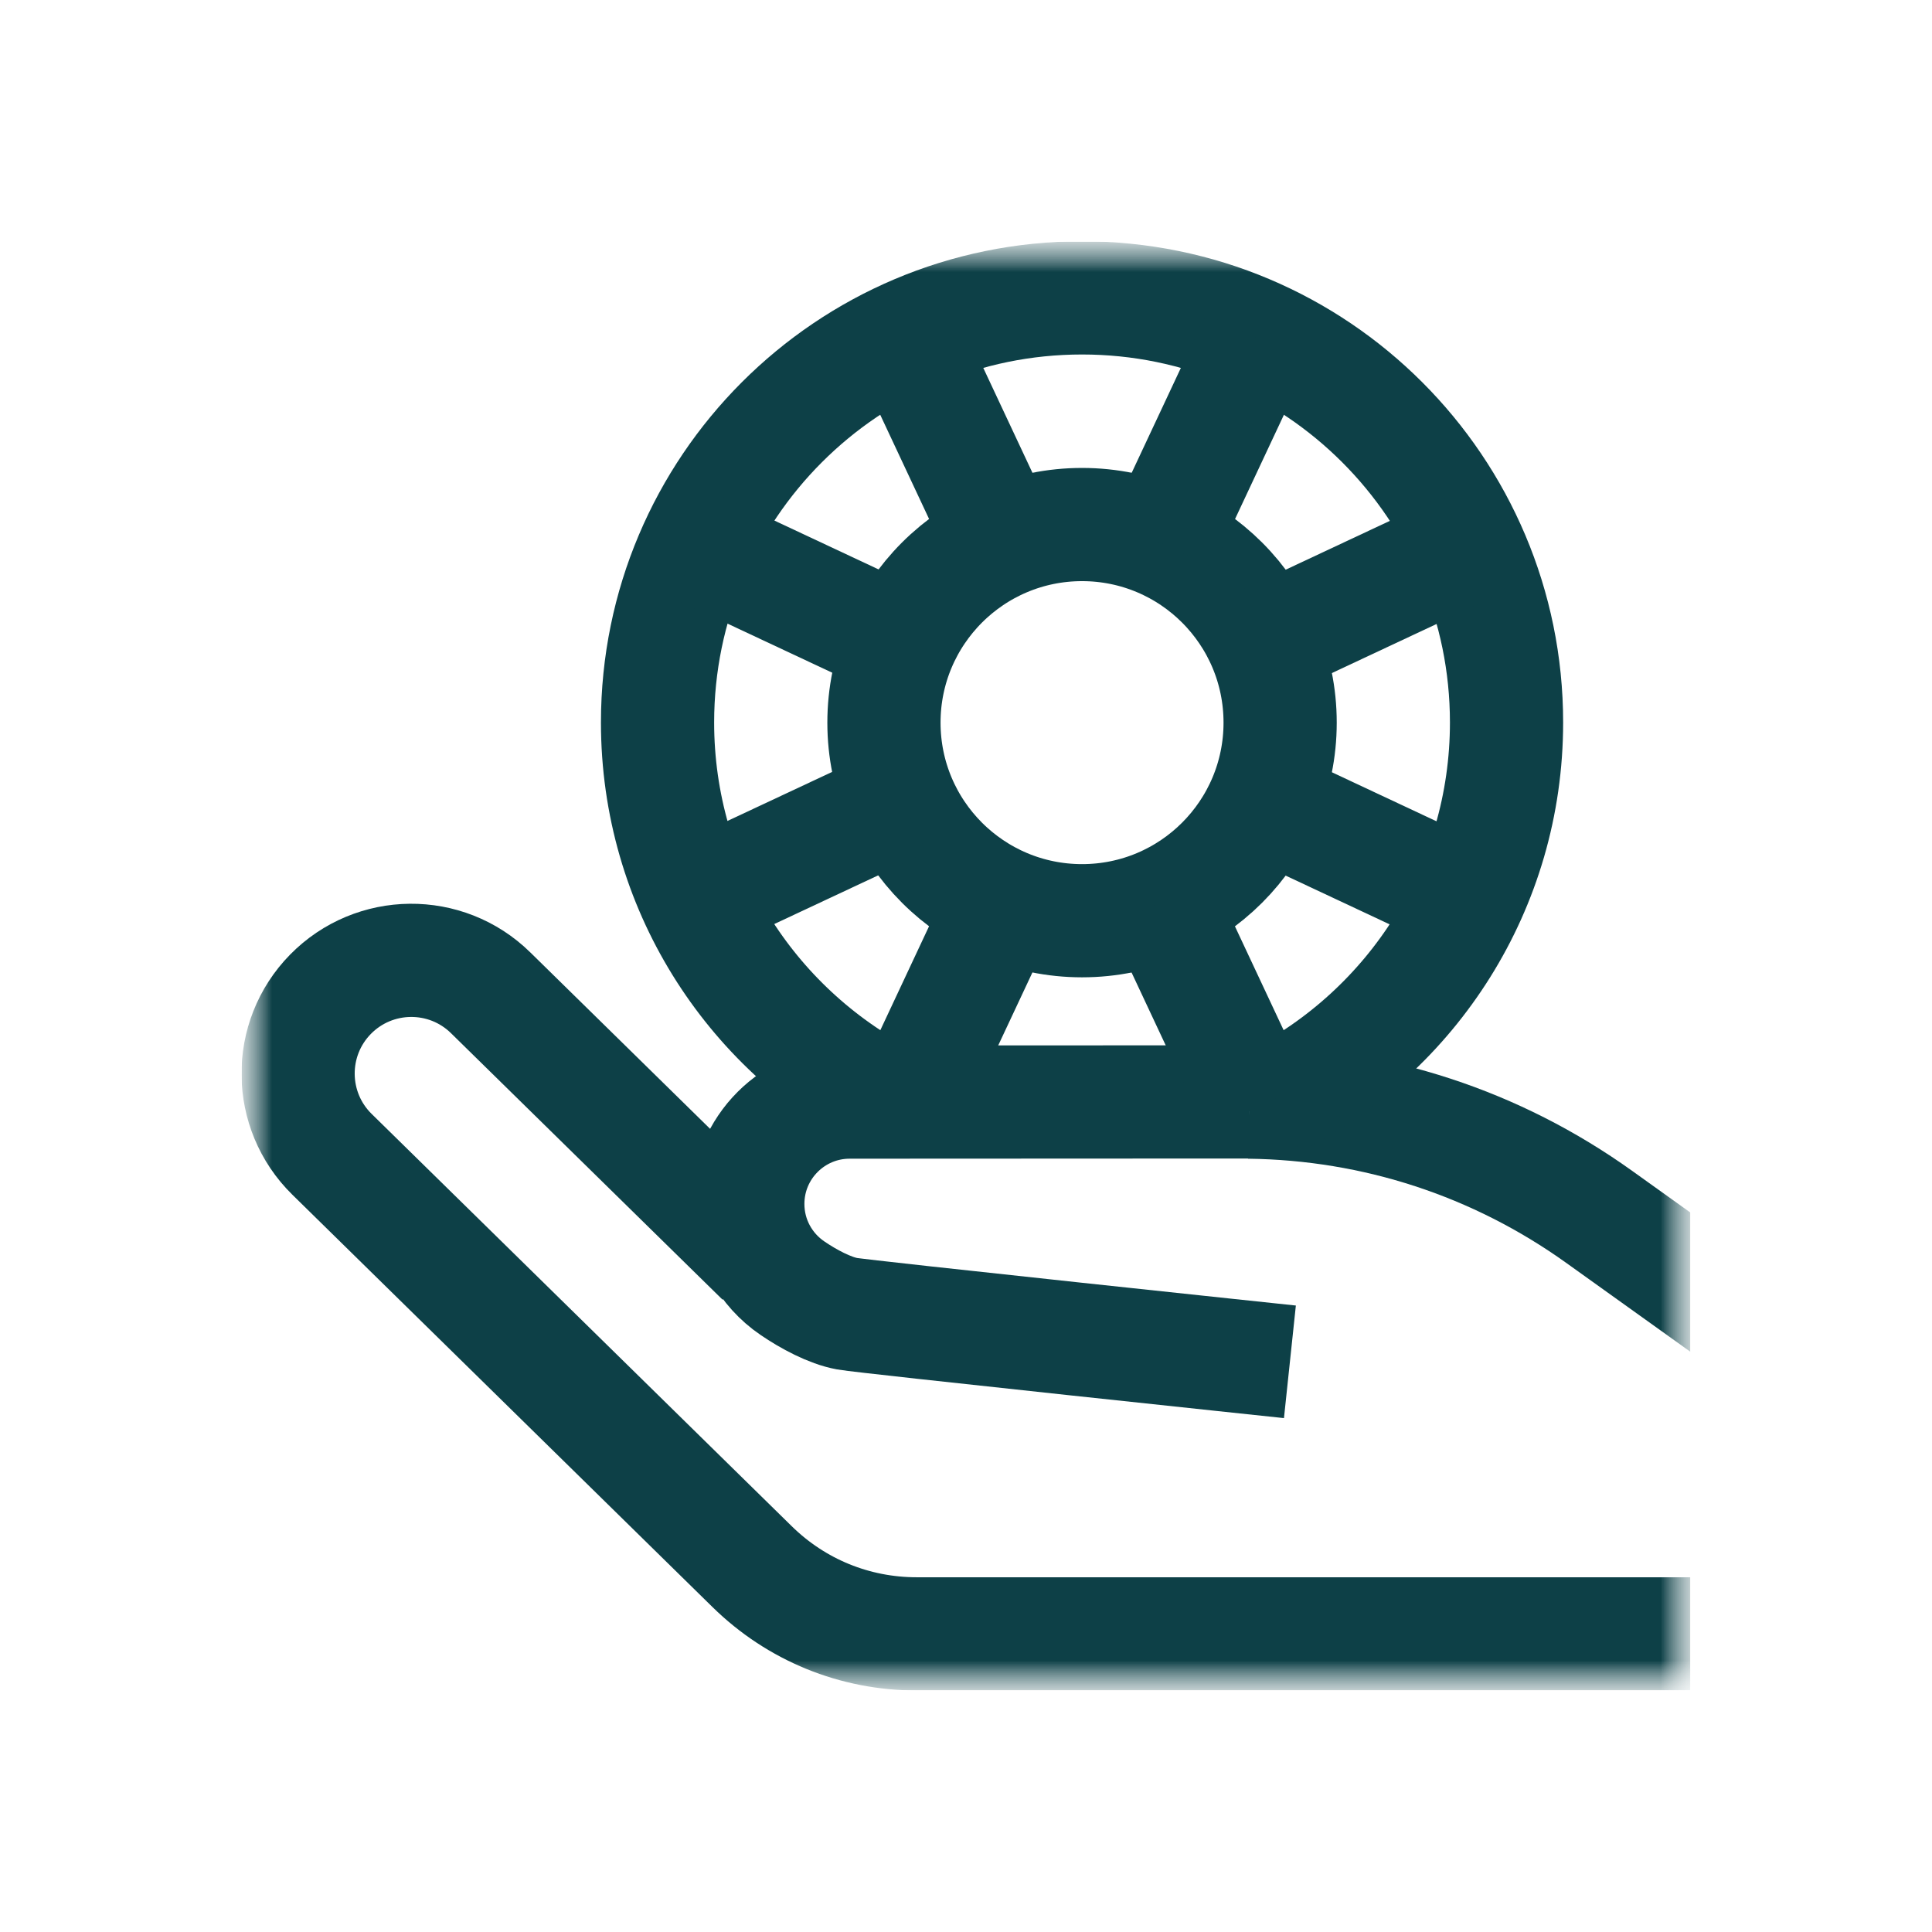
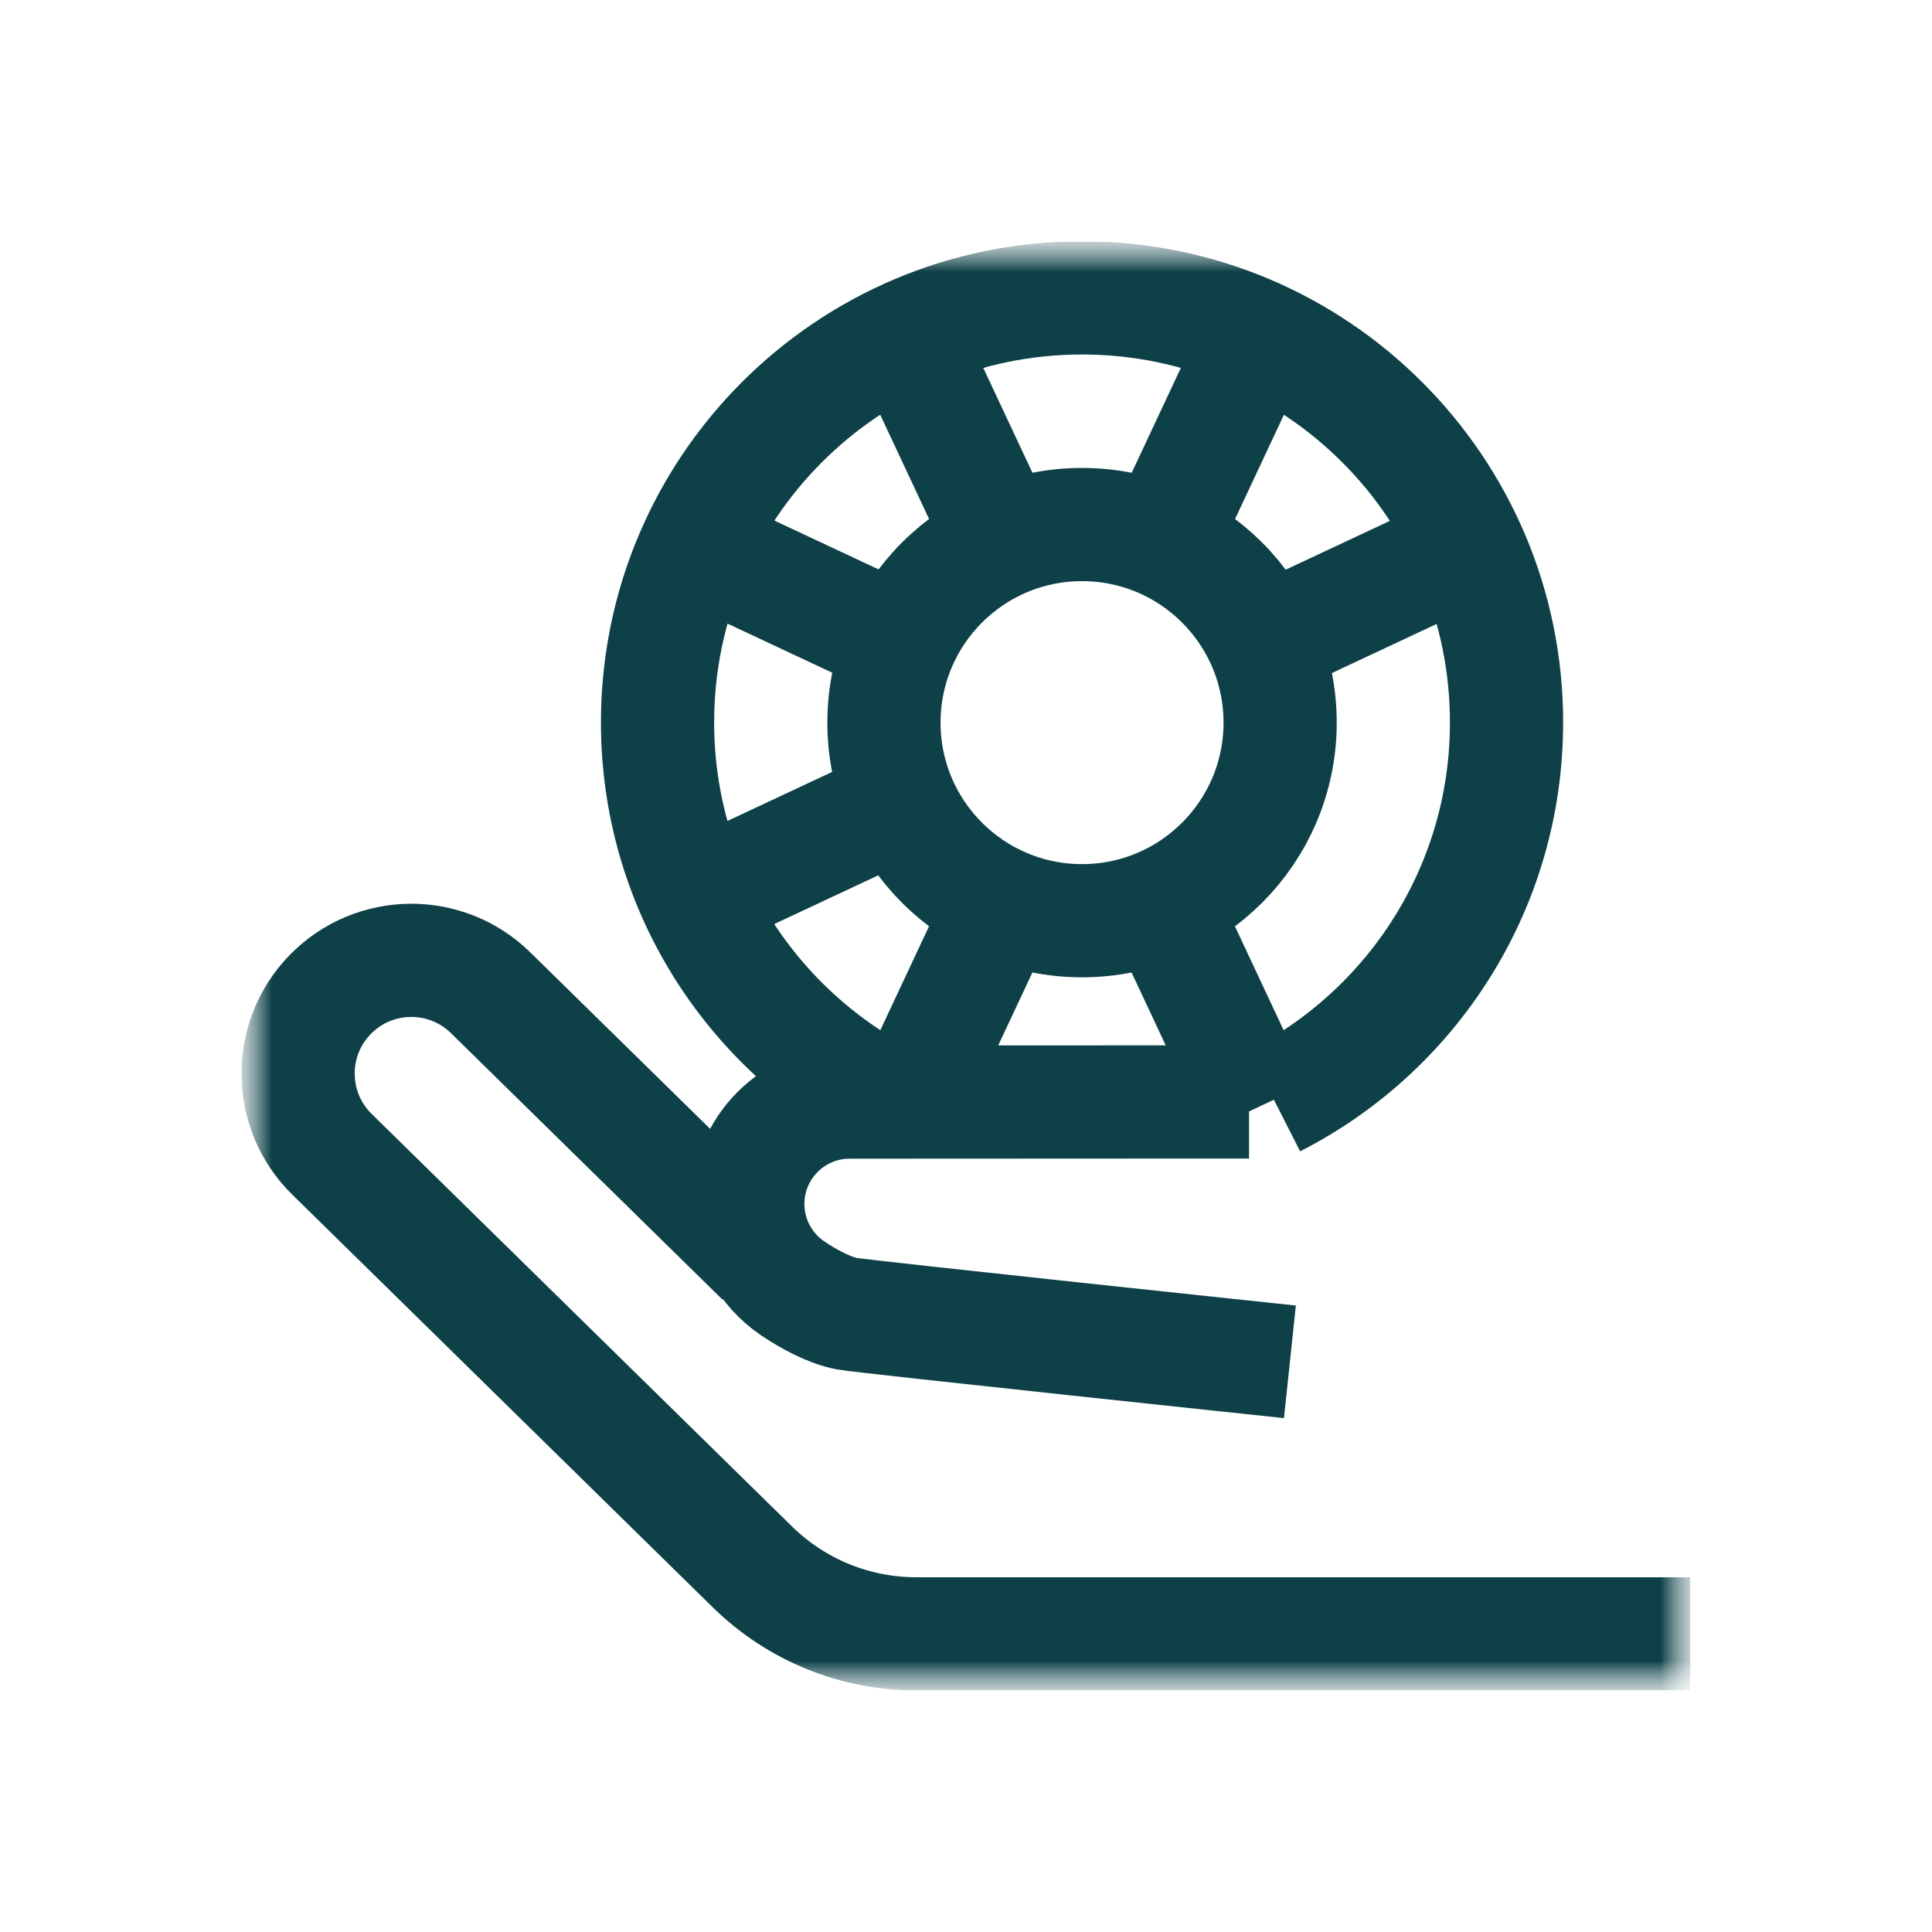
<svg xmlns="http://www.w3.org/2000/svg" width="32" height="32" viewBox="0 0 32 32" fill="none">
  <g clip-path="url(#clip0_589_384)">
    <mask id="mask0_589_384" style="mask-type:luminance" maskUnits="userSpaceOnUse" x="4" y="4" width="24" height="24">
      <path d="M28 4H4V28H28V4Z" fill="white" />
      <path d="M28 20.085L27.032 19.392C25.174 18.062 22.984 17.345 20.699 17.317L20.676 19.192C22.576 19.215 24.396 19.811 25.941 20.917L28 22.391V20.085Z" fill="white" />
    </mask>
    <g mask="url(#mask0_589_384)">
      <mask id="mask1_589_384" style="mask-type:luminance" maskUnits="userSpaceOnUse" x="4" y="4" width="24" height="24">
        <path d="M4 4H28V28H4V4Z" fill="white" />
      </mask>
      <g mask="url(#mask1_589_384)">
        <path d="M21.365 22.556C21.365 22.556 14.315 21.811 14.03 21.759C13.745 21.707 13.392 21.519 13.125 21.336C12.679 21.033 12.386 20.521 12.386 19.941C12.386 19.009 13.142 18.254 14.074 18.254L20.56 18.251C20.602 18.251 20.645 18.252 20.688 18.252" stroke="#0D4047" stroke-width="1.875" stroke-miterlimit="10" />
-         <path d="M28 20.085L27.032 19.392C25.174 18.062 22.984 17.345 20.699 17.317L20.676 19.192C22.576 19.215 24.396 19.811 25.941 20.917L28 22.391V20.085Z" fill="#0D4047" />
        <path d="M28 27.062H15.184C14.158 27.062 13.19 26.667 12.457 25.948L5.499 19.119C4.76 18.394 4.749 17.207 5.474 16.468C6.2 15.729 7.387 15.718 8.126 16.443L12.625 20.858" stroke="#0D4047" stroke-width="1.875" stroke-miterlimit="10" />
        <path d="M14.668 18.2C12.423 17.026 10.891 14.675 10.891 11.966C10.891 8.082 14.039 4.934 17.922 4.934C21.805 4.934 24.953 8.082 24.953 11.966C24.953 14.701 23.391 17.072 21.109 18.234" stroke="#0D4047" stroke-width="1.875" stroke-miterlimit="10" />
        <path d="M21.203 11.969C21.203 13.781 19.734 15.25 17.922 15.25C16.11 15.25 14.641 13.781 14.641 11.969C14.641 10.157 16.11 8.688 17.922 8.688C19.734 8.688 21.203 10.157 21.203 11.969Z" stroke="#0D4047" stroke-width="1.875" stroke-miterlimit="10" />
        <path d="M19.236 8.991L20.828 5.595" stroke="#0D4047" stroke-width="1.875" stroke-miterlimit="10" />
        <path d="M16.609 8.991L15.017 5.595" stroke="#0D4047" stroke-width="1.875" stroke-miterlimit="10" />
-         <path d="M20.901 13.283L24.297 14.875" stroke="#0D4047" stroke-width="1.875" stroke-miterlimit="10" />
        <path d="M20.901 10.656L24.297 9.064" stroke="#0D4047" stroke-width="1.875" stroke-miterlimit="10" />
        <path d="M14.943 10.65L11.547 9.058" stroke="#0D4047" stroke-width="1.875" stroke-miterlimit="10" />
        <path d="M14.943 13.277L11.547 14.868" stroke="#0D4047" stroke-width="1.875" stroke-miterlimit="10" />
        <path d="M16.608 14.948L15.016 18.344" stroke="#0D4047" stroke-width="1.875" stroke-miterlimit="10" />
        <path d="M19.234 14.948L20.826 18.344" stroke="#0D4047" stroke-width="1.875" stroke-miterlimit="10" />
      </g>
    </g>
  </g>
  <defs>
    <clipPath id="clip0_589_384">
      <rect width="24" height="24" fill="white" transform="translate(4 4)" />
    </clipPath>
  </defs>
</svg>